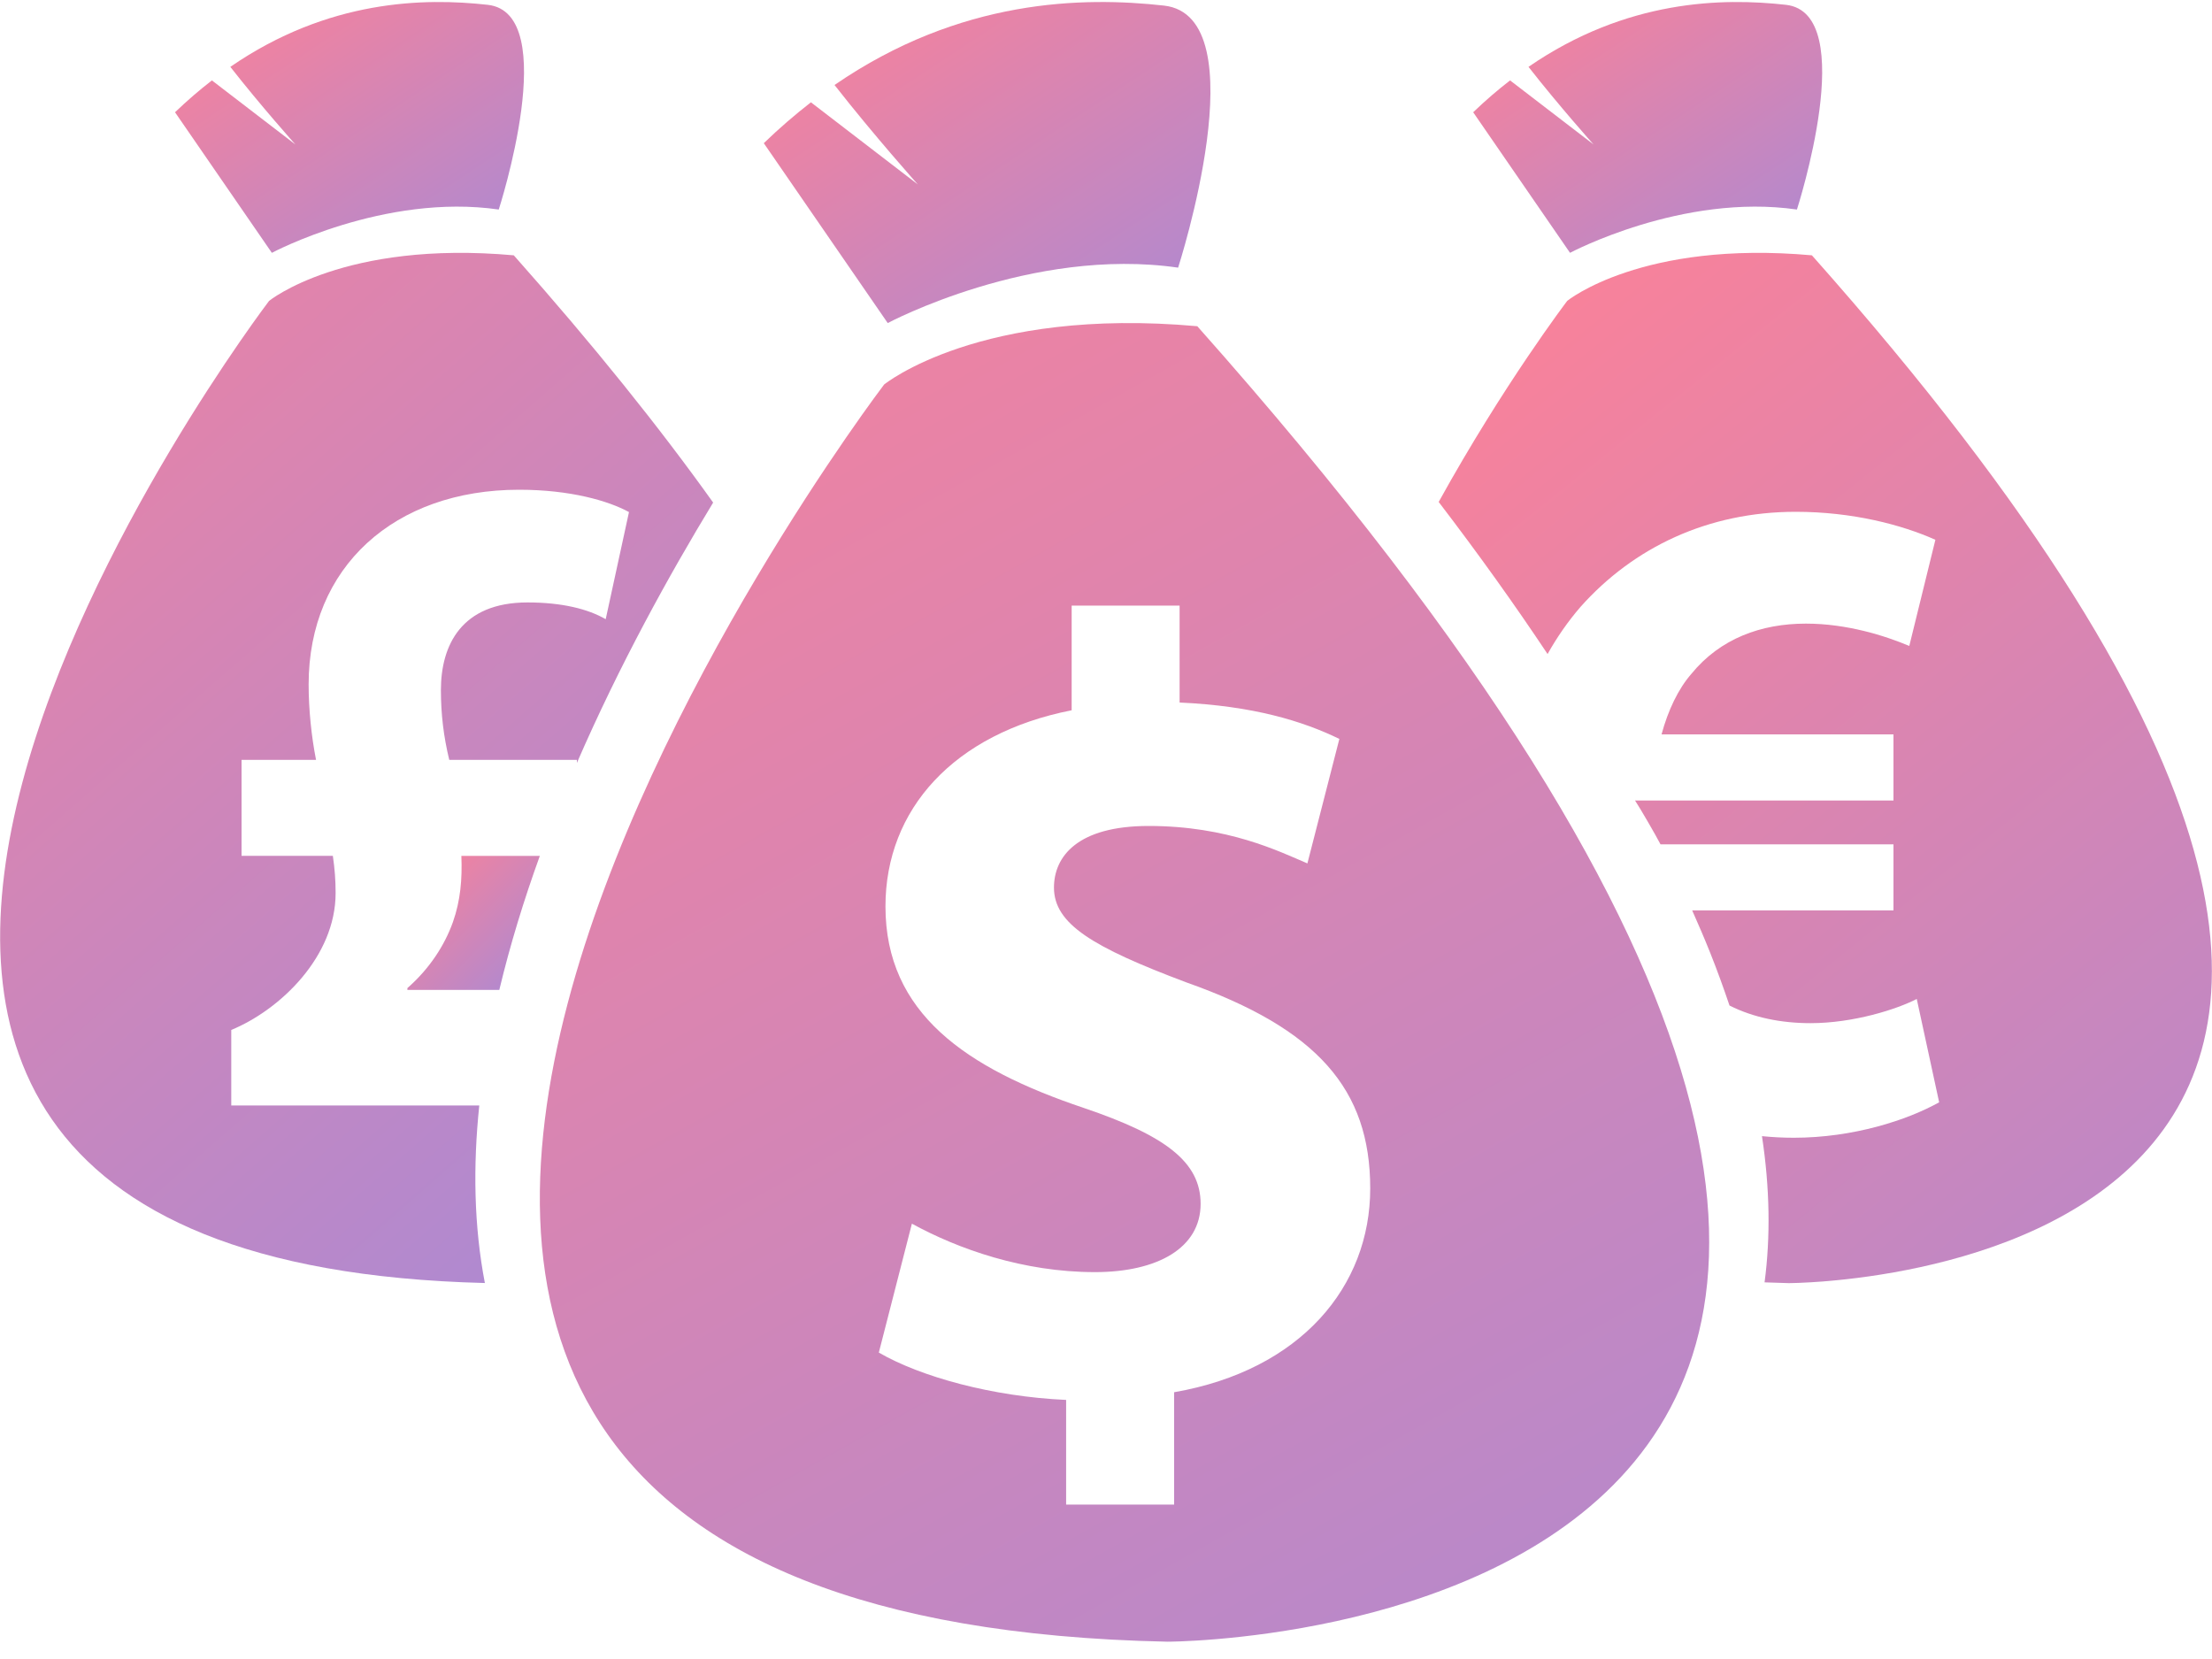
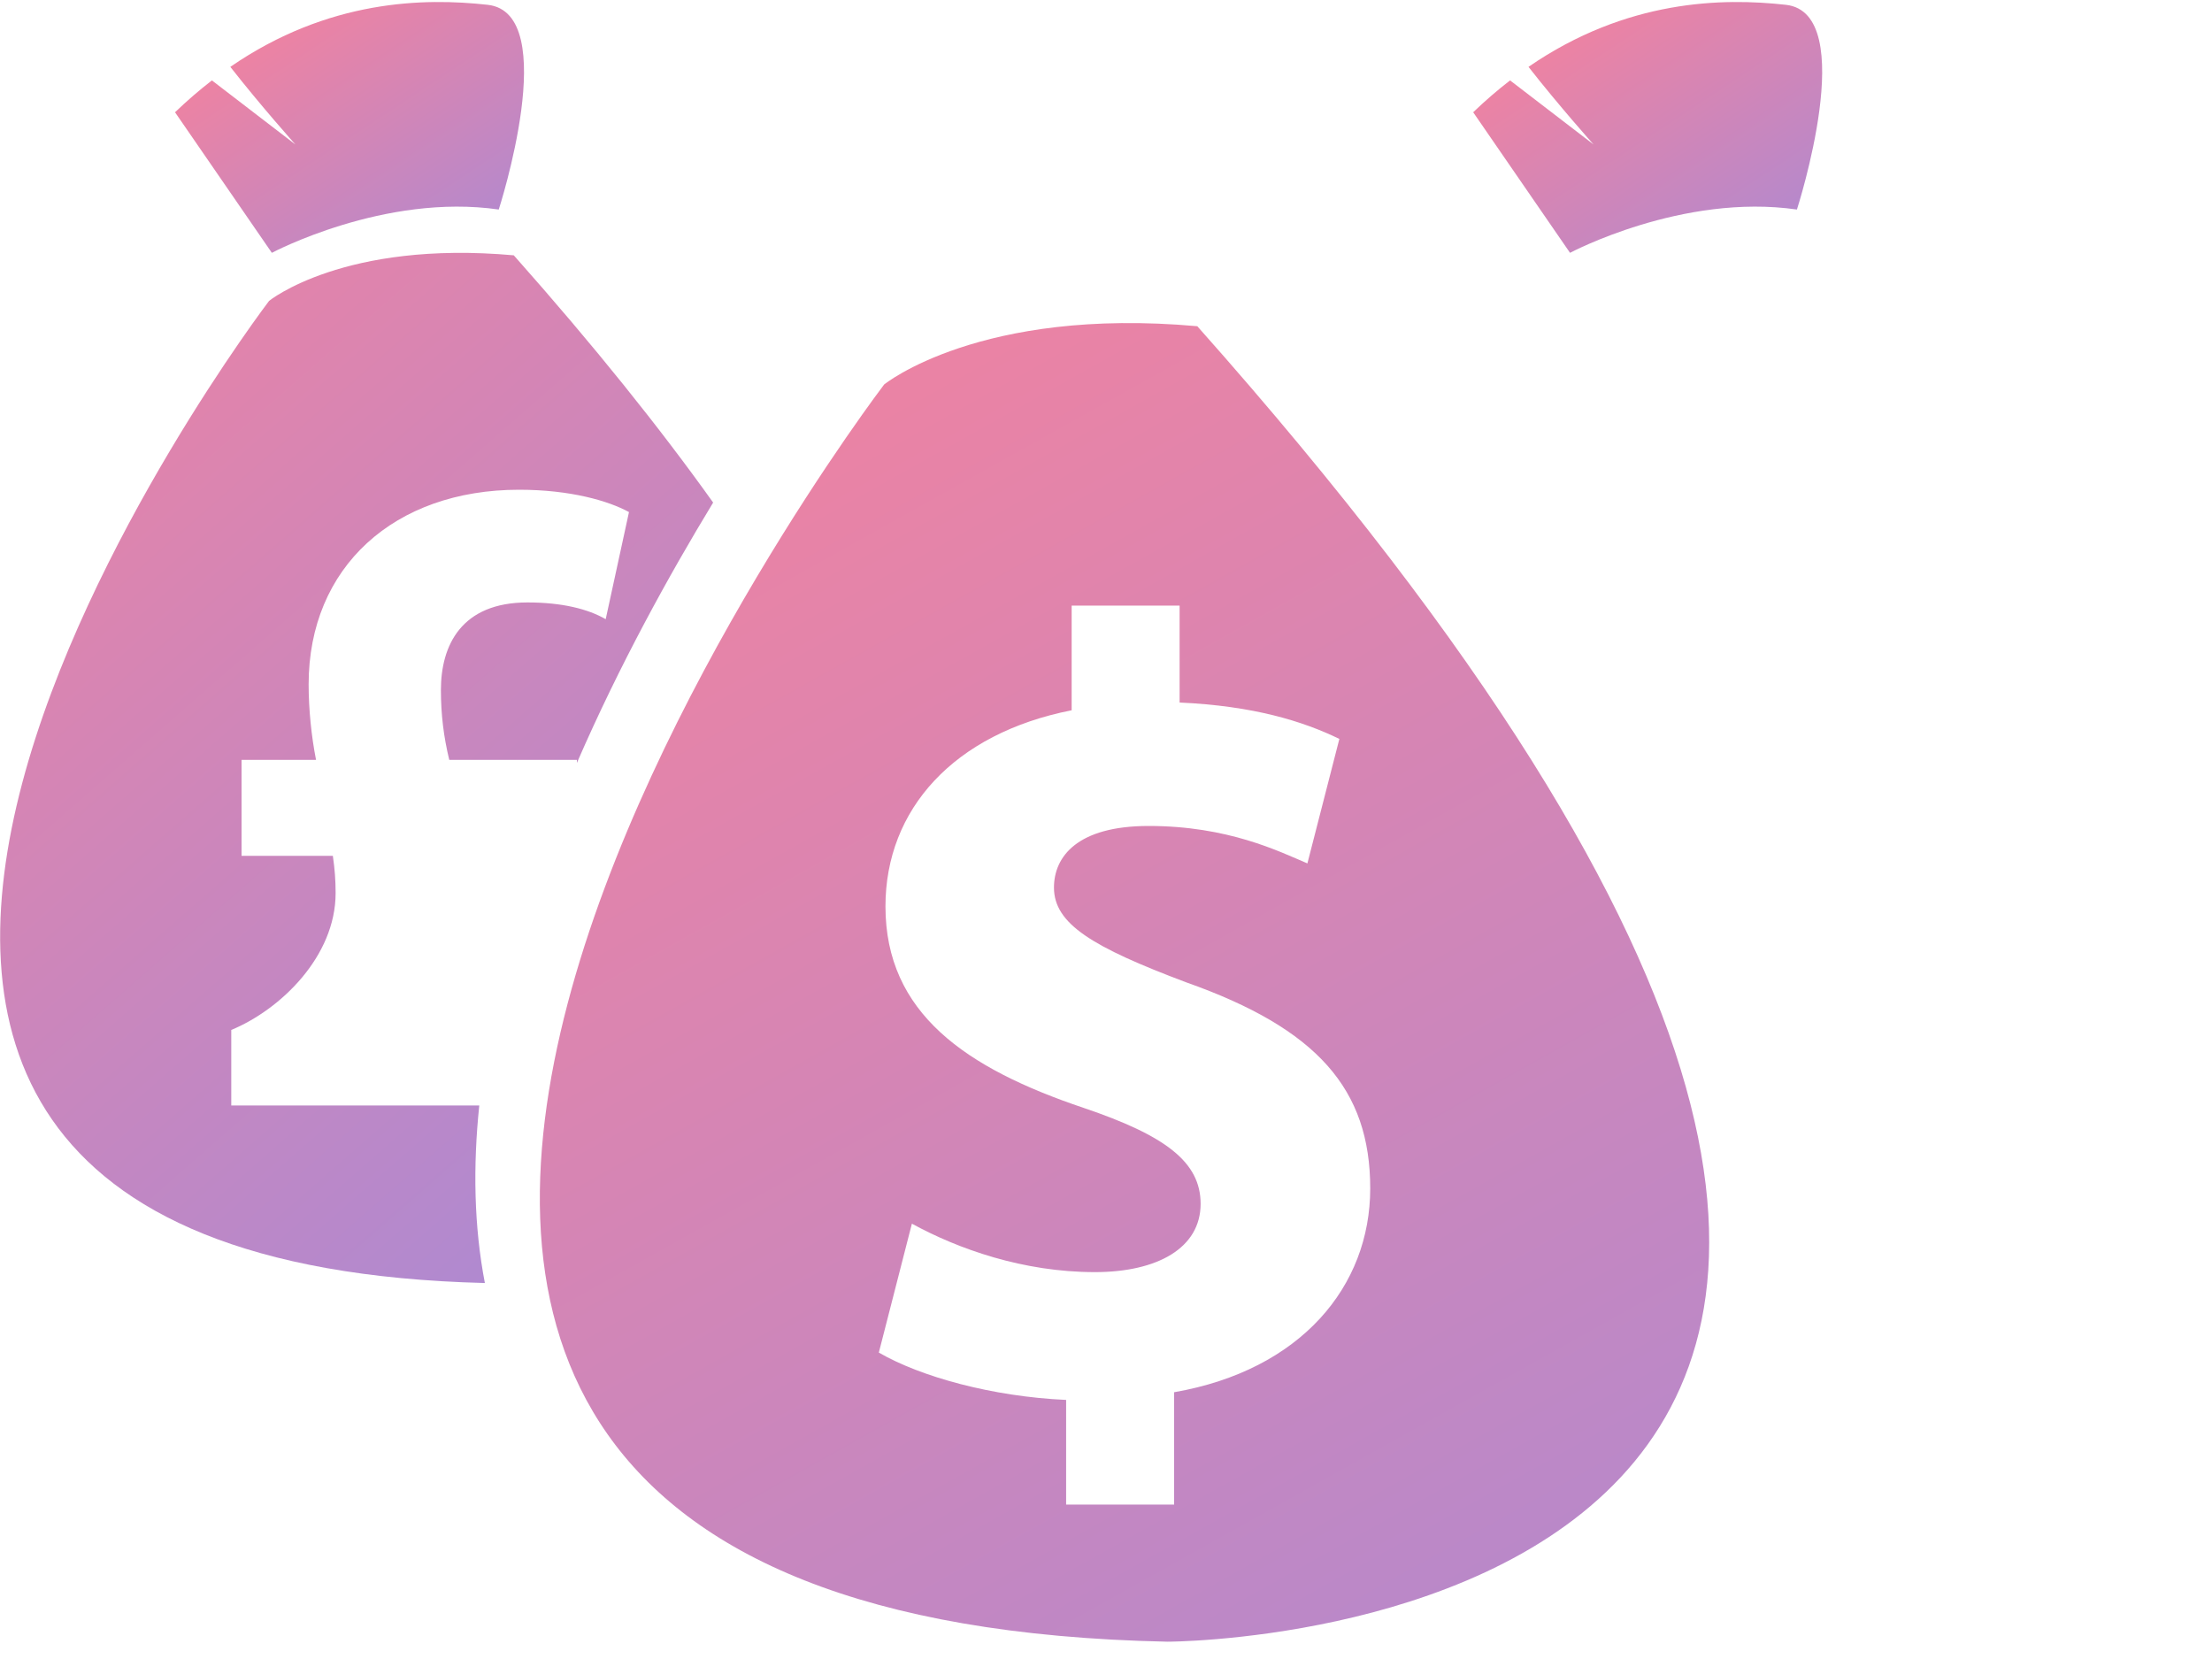
<svg xmlns="http://www.w3.org/2000/svg" width="40px" height="30px" viewBox="0 0 40 30" version="1.1">
  <title>shengqian</title>
  <desc>Created with Sketch.</desc>
  <defs>
    <linearGradient x1="100%" y1="100%" x2="0%" y2="0%" id="linearGradient-1">
      <stop stop-color="#A88AD6" offset="0%" />
      <stop stop-color="#FE8196" offset="100%" />
    </linearGradient>
  </defs>
  <g id="Page-1" stroke="none" stroke-width="1" fill="none" fill-rule="evenodd">
    <g id="易幼微" transform="translate(-1472, -1071)" fill="url(#linearGradient-1)" fill-rule="nonzero">
      <g id="Group-6" transform="translate(1472, 1071)">
        <g id="shengqian">
          <path d="M15.988,6.953 C15.988,6.953 -0.982,29.226 21.111,29.687 C21.111,29.687 42.789,29.687 21.651,5.899 C17.718,5.545 15.988,6.953 15.988,6.953 Z M21.451,17.764 C23.82,18.601 24.778,19.696 24.778,21.491 C24.778,23.263 23.523,24.777 21.232,25.176 L21.232,27.207 L19.279,27.207 L19.279,25.315 C17.944,25.255 16.649,24.897 15.892,24.459 L16.49,22.128 C17.327,22.586 18.502,23.004 19.798,23.004 C20.933,23.004 21.711,22.566 21.711,21.769 C21.711,21.012 21.073,20.534 19.598,20.035 C17.467,19.318 16.012,18.323 16.012,16.39 C16.012,14.637 17.248,13.263 19.379,12.844 L19.379,10.951 L21.331,10.951 L21.331,12.704 C22.666,12.764 23.563,13.042 24.22,13.362 L23.642,15.613 C23.125,15.394 22.208,14.936 20.772,14.936 C19.478,14.936 19.059,15.493 19.059,16.051 C19.06,16.708 19.757,17.127 21.451,17.764 Z" id="Shape" />
-           <path d="M21.304,4.84 C21.304,4.84 22.776,0.293 21.048,0.101 C19.592,-0.061 17.365,-0.028 15.091,1.537 C15.801,2.445 16.597,3.335 16.597,3.335 L14.664,1.85 C14.38,2.071 14.095,2.315 13.812,2.589 L16.053,5.842 C16.052,5.842 18.654,4.455 21.304,4.84 Z" id="Shape" />
          <path d="M8.667,19.99 L4.182,19.99 L4.182,18.625 C5.075,18.255 6.069,17.294 6.069,16.15 C6.069,15.914 6.053,15.712 6.019,15.476 L4.368,15.476 L4.368,13.741 L5.715,13.741 C5.632,13.32 5.581,12.831 5.581,12.377 C5.581,10.254 7.13,8.856 9.387,8.856 C10.314,8.856 11.004,9.057 11.374,9.26 L10.953,11.197 C10.633,11.012 10.162,10.894 9.539,10.894 C8.343,10.894 7.973,11.669 7.973,12.478 C7.973,12.916 8.022,13.32 8.124,13.741 L10.432,13.741 L10.432,13.796 C11.2,12.028 12.097,10.402 12.896,9.088 C11.928,7.732 10.738,6.247 9.291,4.617 C6.218,4.34 4.866,5.441 4.866,5.441 C4.866,5.441 -8.339,22.773 8.768,23.201 C8.57,22.171 8.552,21.089 8.667,19.99 Z" id="Shape" />
-           <path d="M8.191,16.672 C8.04,17.094 7.77,17.514 7.367,17.868 L7.367,17.901 L9.029,17.901 C9.224,17.086 9.474,16.272 9.762,15.477 L8.343,15.477 C8.36,15.898 8.327,16.284 8.191,16.672 Z" id="Shape" />
          <path d="M9.019,3.789 C9.019,3.789 10.17,0.236 8.819,0.087 C7.681,-0.04 5.941,-0.014 4.165,1.209 C4.72,1.918 5.342,2.613 5.342,2.613 L3.832,1.454 C3.609,1.626 3.387,1.817 3.165,2.03 L4.916,4.572 C4.916,4.572 6.949,3.489 9.019,3.789 Z" id="Shape" />
-           <path d="M32.765,4.617 C29.692,4.34 28.341,5.44 28.341,5.44 C28.341,5.44 27.195,6.944 26.016,9.077 C26.739,10.022 27.393,10.938 27.985,11.827 C28.158,11.518 28.358,11.232 28.581,10.974 C29.541,9.896 30.888,9.255 32.472,9.255 C33.499,9.255 34.392,9.49 34.998,9.761 L34.526,11.681 C34.089,11.496 33.397,11.277 32.657,11.277 C31.848,11.277 31.107,11.546 30.585,12.186 C30.349,12.456 30.164,12.843 30.046,13.28 L34.24,13.28 L34.24,14.476 L29.567,14.476 C29.655,14.608 29.947,15.112 30.027,15.268 L34.24,15.268 L34.24,16.463 L30.6,16.463 C30.715,16.722 30.826,16.979 30.926,17.23 C31.055,17.553 31.169,17.87 31.275,18.183 C31.711,18.403 32.216,18.502 32.741,18.502 C33.516,18.502 34.307,18.249 34.661,18.064 L35.066,19.933 C34.492,20.254 33.516,20.574 32.438,20.574 C32.244,20.574 32.052,20.564 31.862,20.545 C32.004,21.482 32.018,22.364 31.909,23.189 C32.052,23.195 32.197,23.199 32.344,23.203 C32.344,23.203 49.281,23.203 32.765,4.617 Z" id="Shape" />
          <path d="M32.494,3.789 C32.494,3.789 33.644,0.236 32.294,0.087 C31.157,-0.04 29.416,-0.014 27.64,1.209 C28.195,1.918 28.817,2.613 28.817,2.613 L27.307,1.454 C27.084,1.626 26.861,1.817 26.64,2.03 L28.391,4.572 C28.391,4.572 30.423,3.489 32.494,3.789 Z" id="Shape" />
        </g>
      </g>
    </g>
  </g>
</svg>